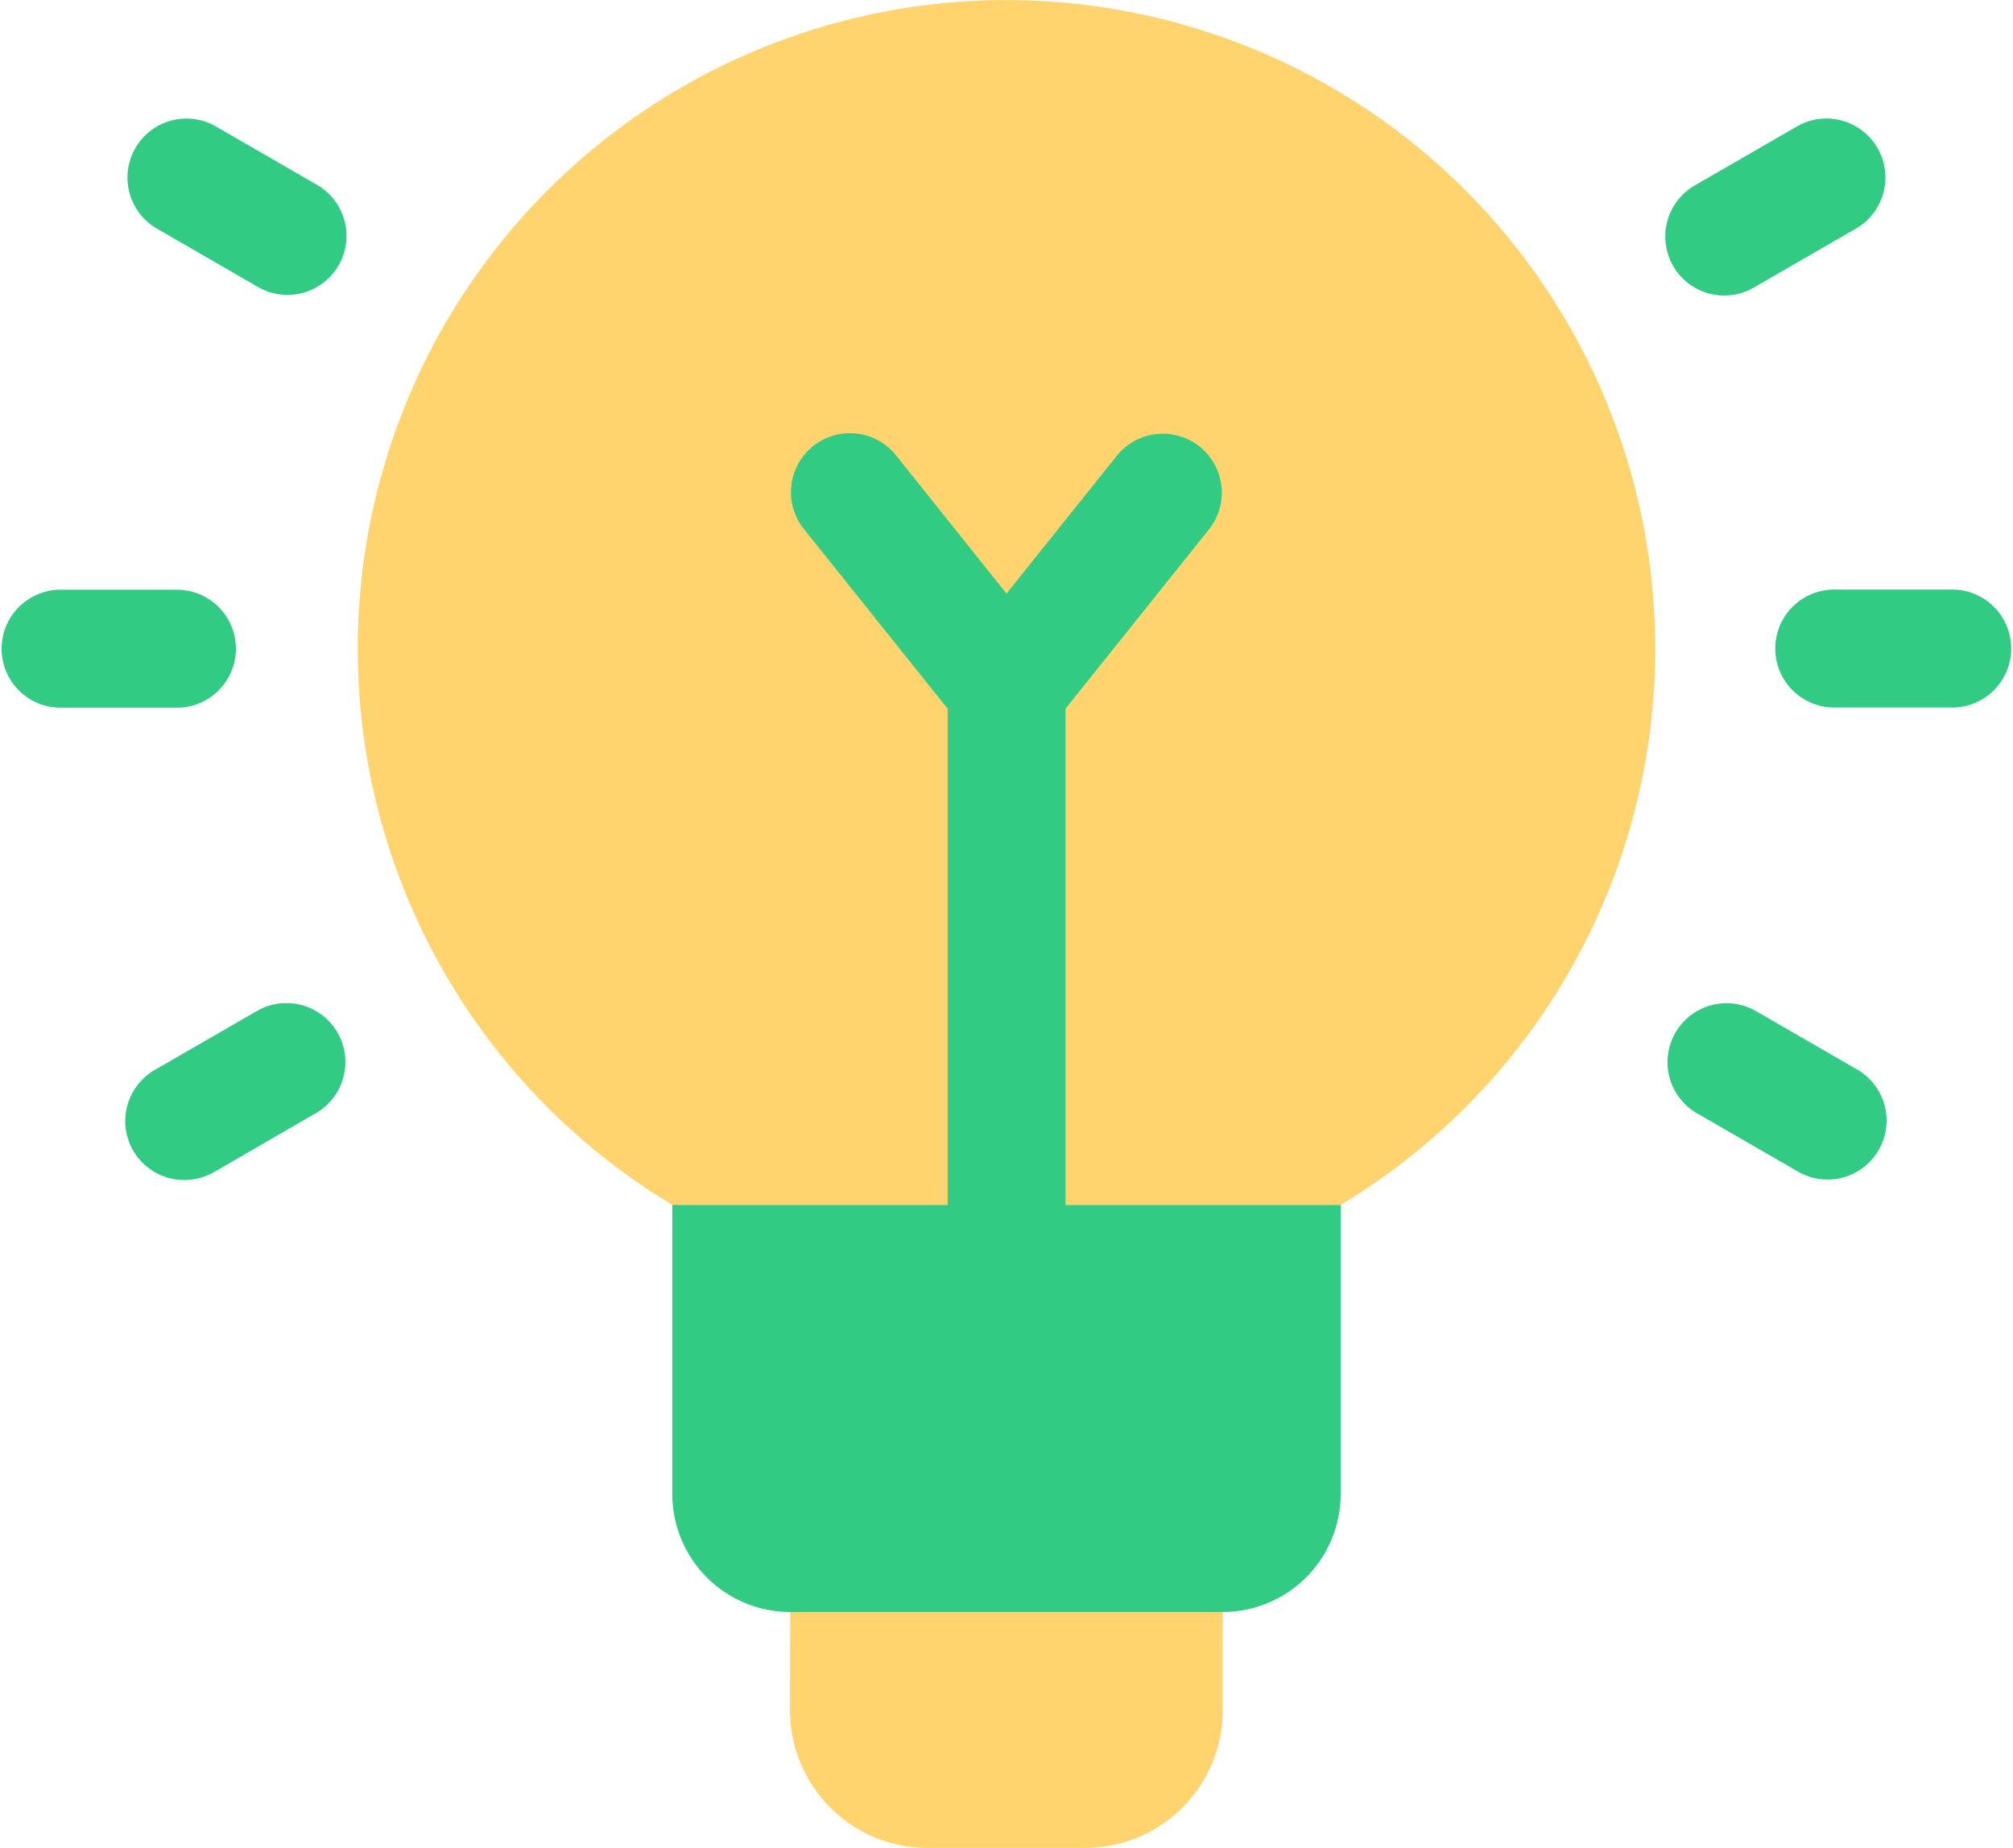
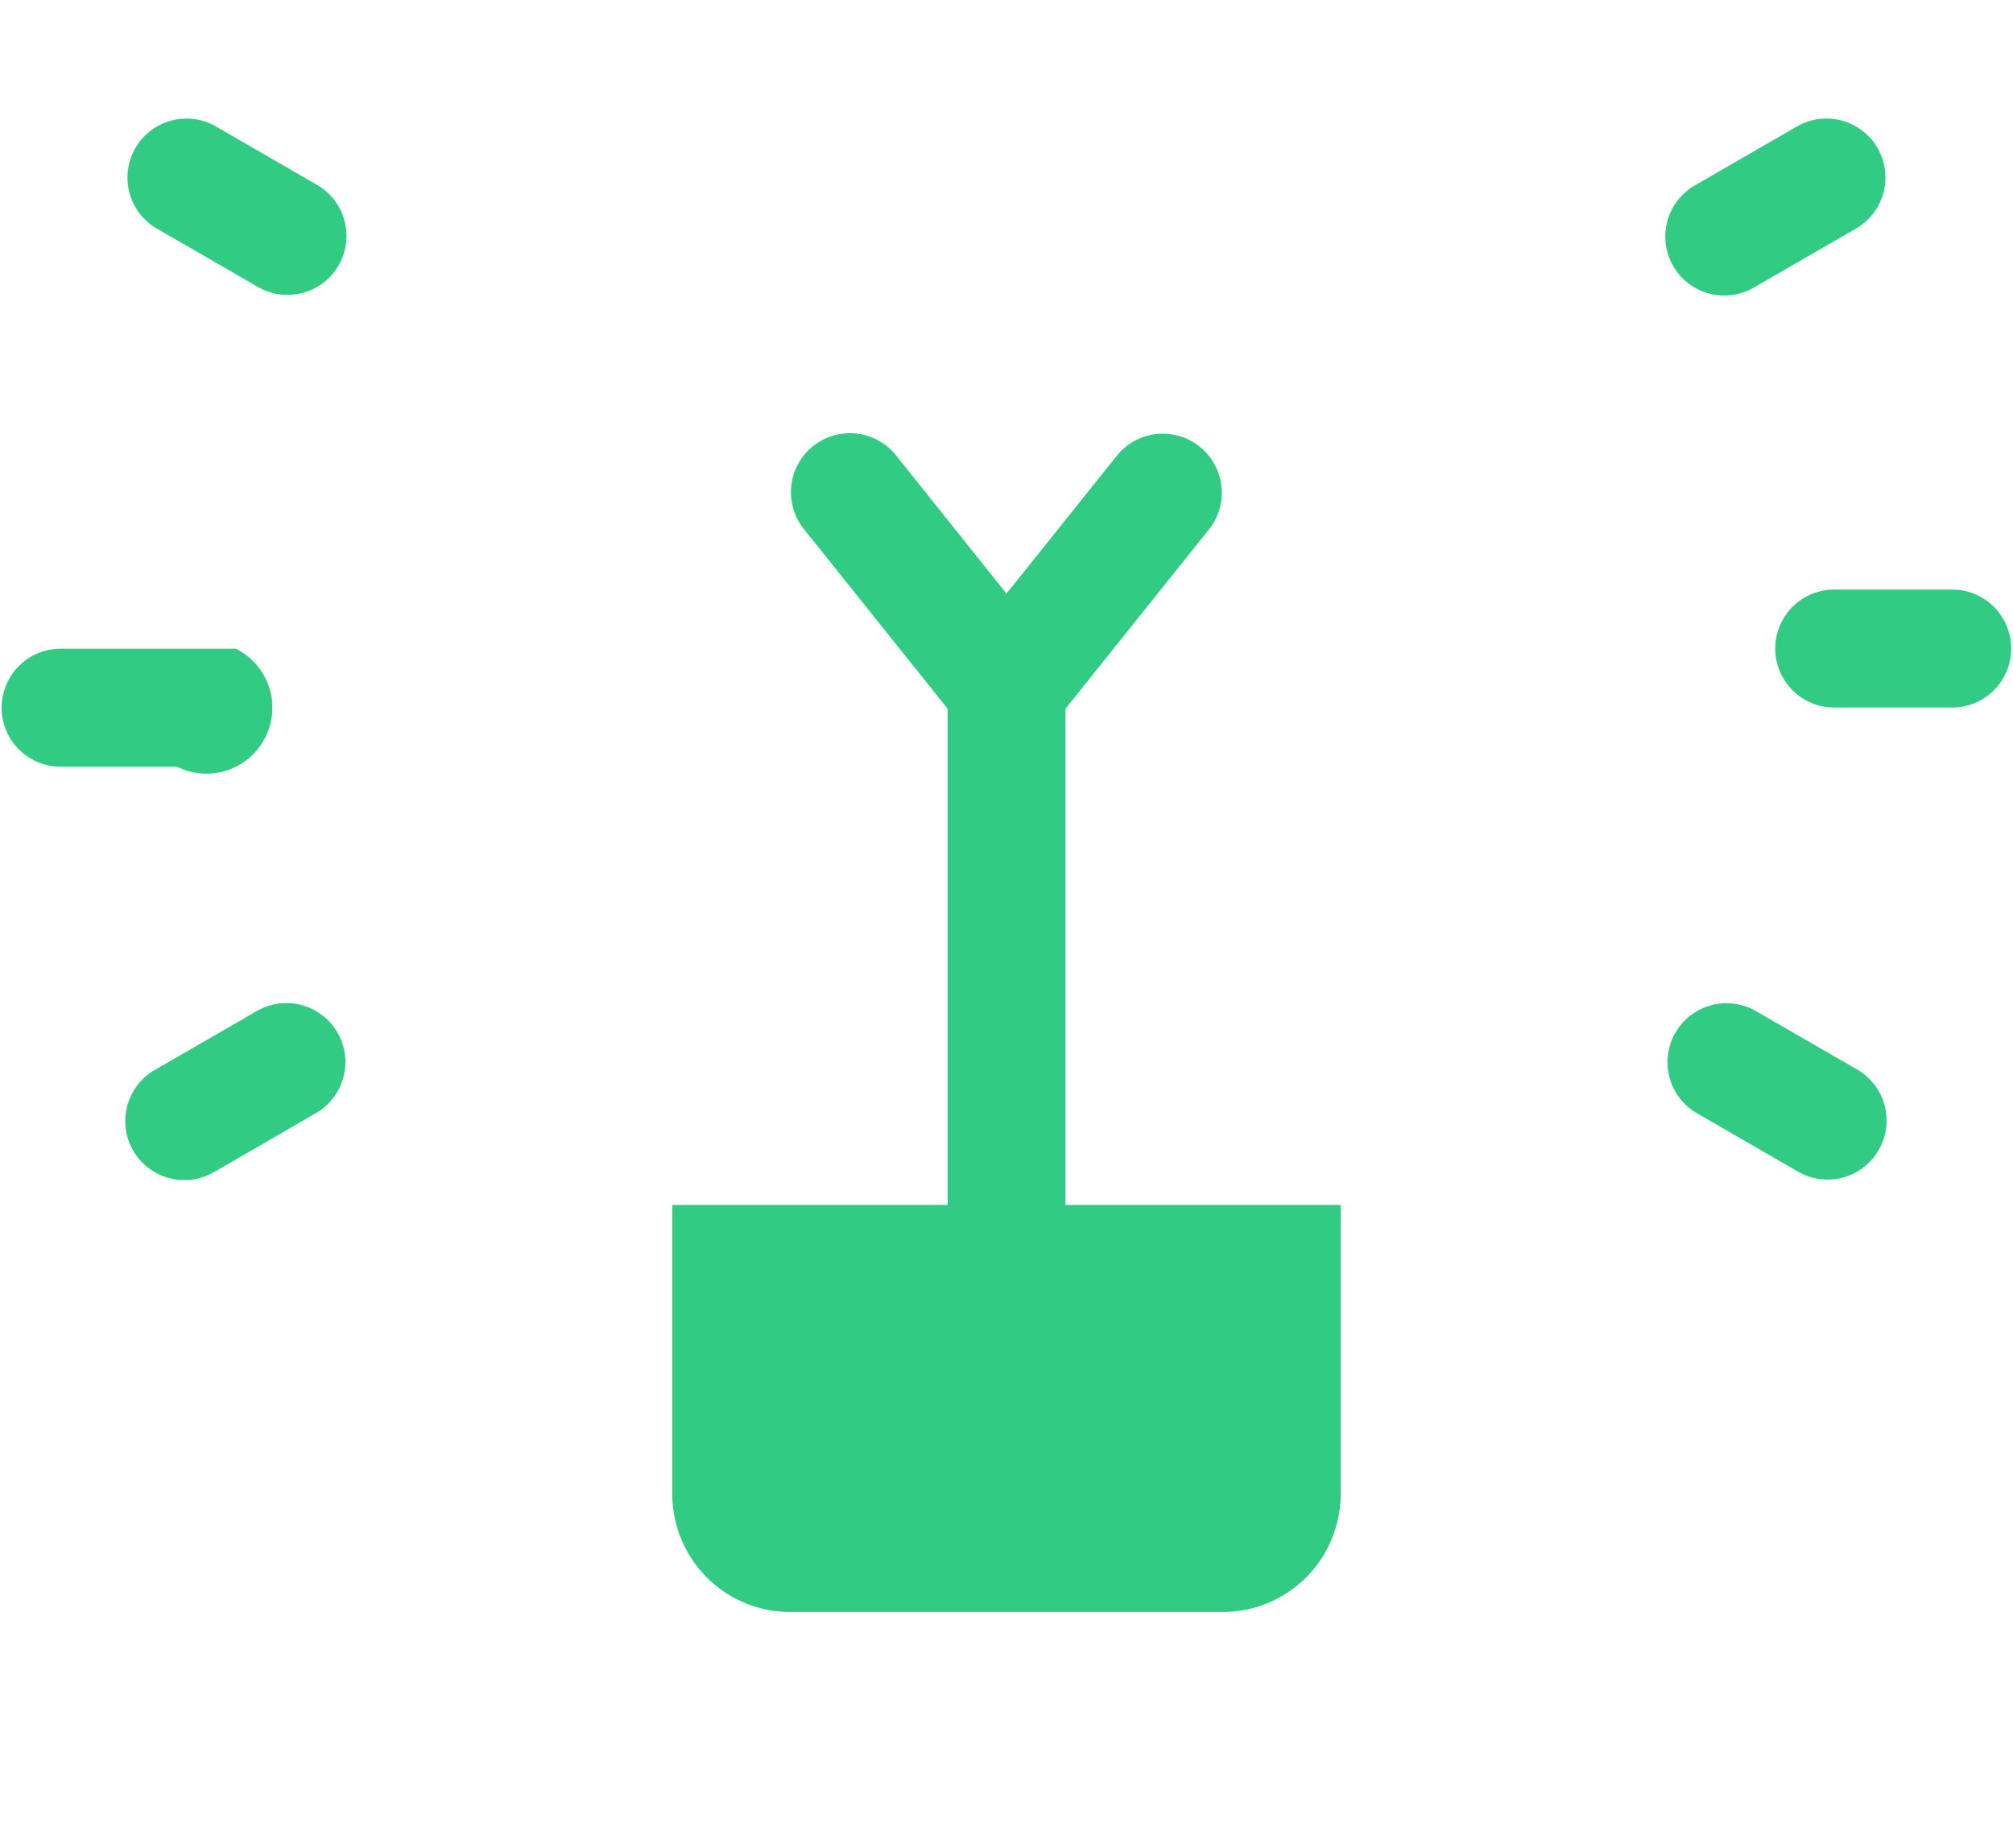
<svg xmlns="http://www.w3.org/2000/svg" width="44.736" height="41.066" viewBox="0 0 44.736 41.066">
  <g id="Group_2948" data-name="Group 2948" transform="translate(1352 -1190)">
-     <path id="Path_3079" data-name="Path 3079" d="M112.844,47.776a14.417,14.417,0,1,0-14.854,0Zm-12.233,9.048h9.611v2.184a3.058,3.058,0,0,1-3.058,3.058h-3.5a3.058,3.058,0,0,1-3.058-3.058Z" transform="translate(-1435.049 1169)" fill="#ffd36e" />
-     <path id="Path_3080" data-name="Path 3080" d="M43.426,64.1H40.8a1.311,1.311,0,1,1,0-2.621h2.621a1.311,1.311,0,0,1,0,2.621ZM5.243,62.794a1.311,1.311,0,0,0-1.311-1.311H1.311a1.311,1.311,0,0,0,0,2.621H3.932A1.311,1.311,0,0,0,5.243,62.794ZM39,54.754l2.27-1.311a1.311,1.311,0,0,0-1.311-2.27l-2.27,1.311A1.311,1.311,0,1,0,39,54.754ZM4.775,74.414,7.045,73.1a1.311,1.311,0,0,0-1.311-2.27l-2.27,1.311a1.311,1.311,0,1,0,1.311,2.27Zm36.976-.48a1.311,1.311,0,0,0-.48-1.79L39,70.833a1.311,1.311,0,0,0-1.311,2.27l2.27,1.311A1.311,1.311,0,0,0,41.751,73.934ZM7.525,54.275a1.311,1.311,0,0,0-.48-1.79l-2.27-1.311a1.311,1.311,0,0,0-1.311,2.27l2.27,1.311a1.311,1.311,0,0,0,1.79-.48ZM23.679,75.153V64.127l3.208-4.01A1.311,1.311,0,0,0,24.84,58.48l-2.472,3.089L19.9,58.48a1.311,1.311,0,0,0-2.047,1.638l3.208,4.01V75.153H14.941v6.426A2.621,2.621,0,0,0,17.562,84.2h9.611a2.621,2.621,0,0,0,2.621-2.621V75.153Z" transform="translate(-1352 1141.623)" fill="#31cb84" />
+     <path id="Path_3080" data-name="Path 3080" d="M43.426,64.1H40.8a1.311,1.311,0,1,1,0-2.621h2.621a1.311,1.311,0,0,1,0,2.621ZM5.243,62.794H1.311a1.311,1.311,0,0,0,0,2.621H3.932A1.311,1.311,0,0,0,5.243,62.794ZM39,54.754l2.27-1.311a1.311,1.311,0,0,0-1.311-2.27l-2.27,1.311A1.311,1.311,0,1,0,39,54.754ZM4.775,74.414,7.045,73.1a1.311,1.311,0,0,0-1.311-2.27l-2.27,1.311a1.311,1.311,0,1,0,1.311,2.27Zm36.976-.48a1.311,1.311,0,0,0-.48-1.79L39,70.833a1.311,1.311,0,0,0-1.311,2.27l2.27,1.311A1.311,1.311,0,0,0,41.751,73.934ZM7.525,54.275a1.311,1.311,0,0,0-.48-1.79l-2.27-1.311a1.311,1.311,0,0,0-1.311,2.27l2.27,1.311a1.311,1.311,0,0,0,1.79-.48ZM23.679,75.153V64.127l3.208-4.01A1.311,1.311,0,0,0,24.84,58.48l-2.472,3.089L19.9,58.48a1.311,1.311,0,0,0-2.047,1.638l3.208,4.01V75.153H14.941v6.426A2.621,2.621,0,0,0,17.562,84.2h9.611a2.621,2.621,0,0,0,2.621-2.621V75.153Z" transform="translate(-1352 1141.623)" fill="#31cb84" />
  </g>
</svg>